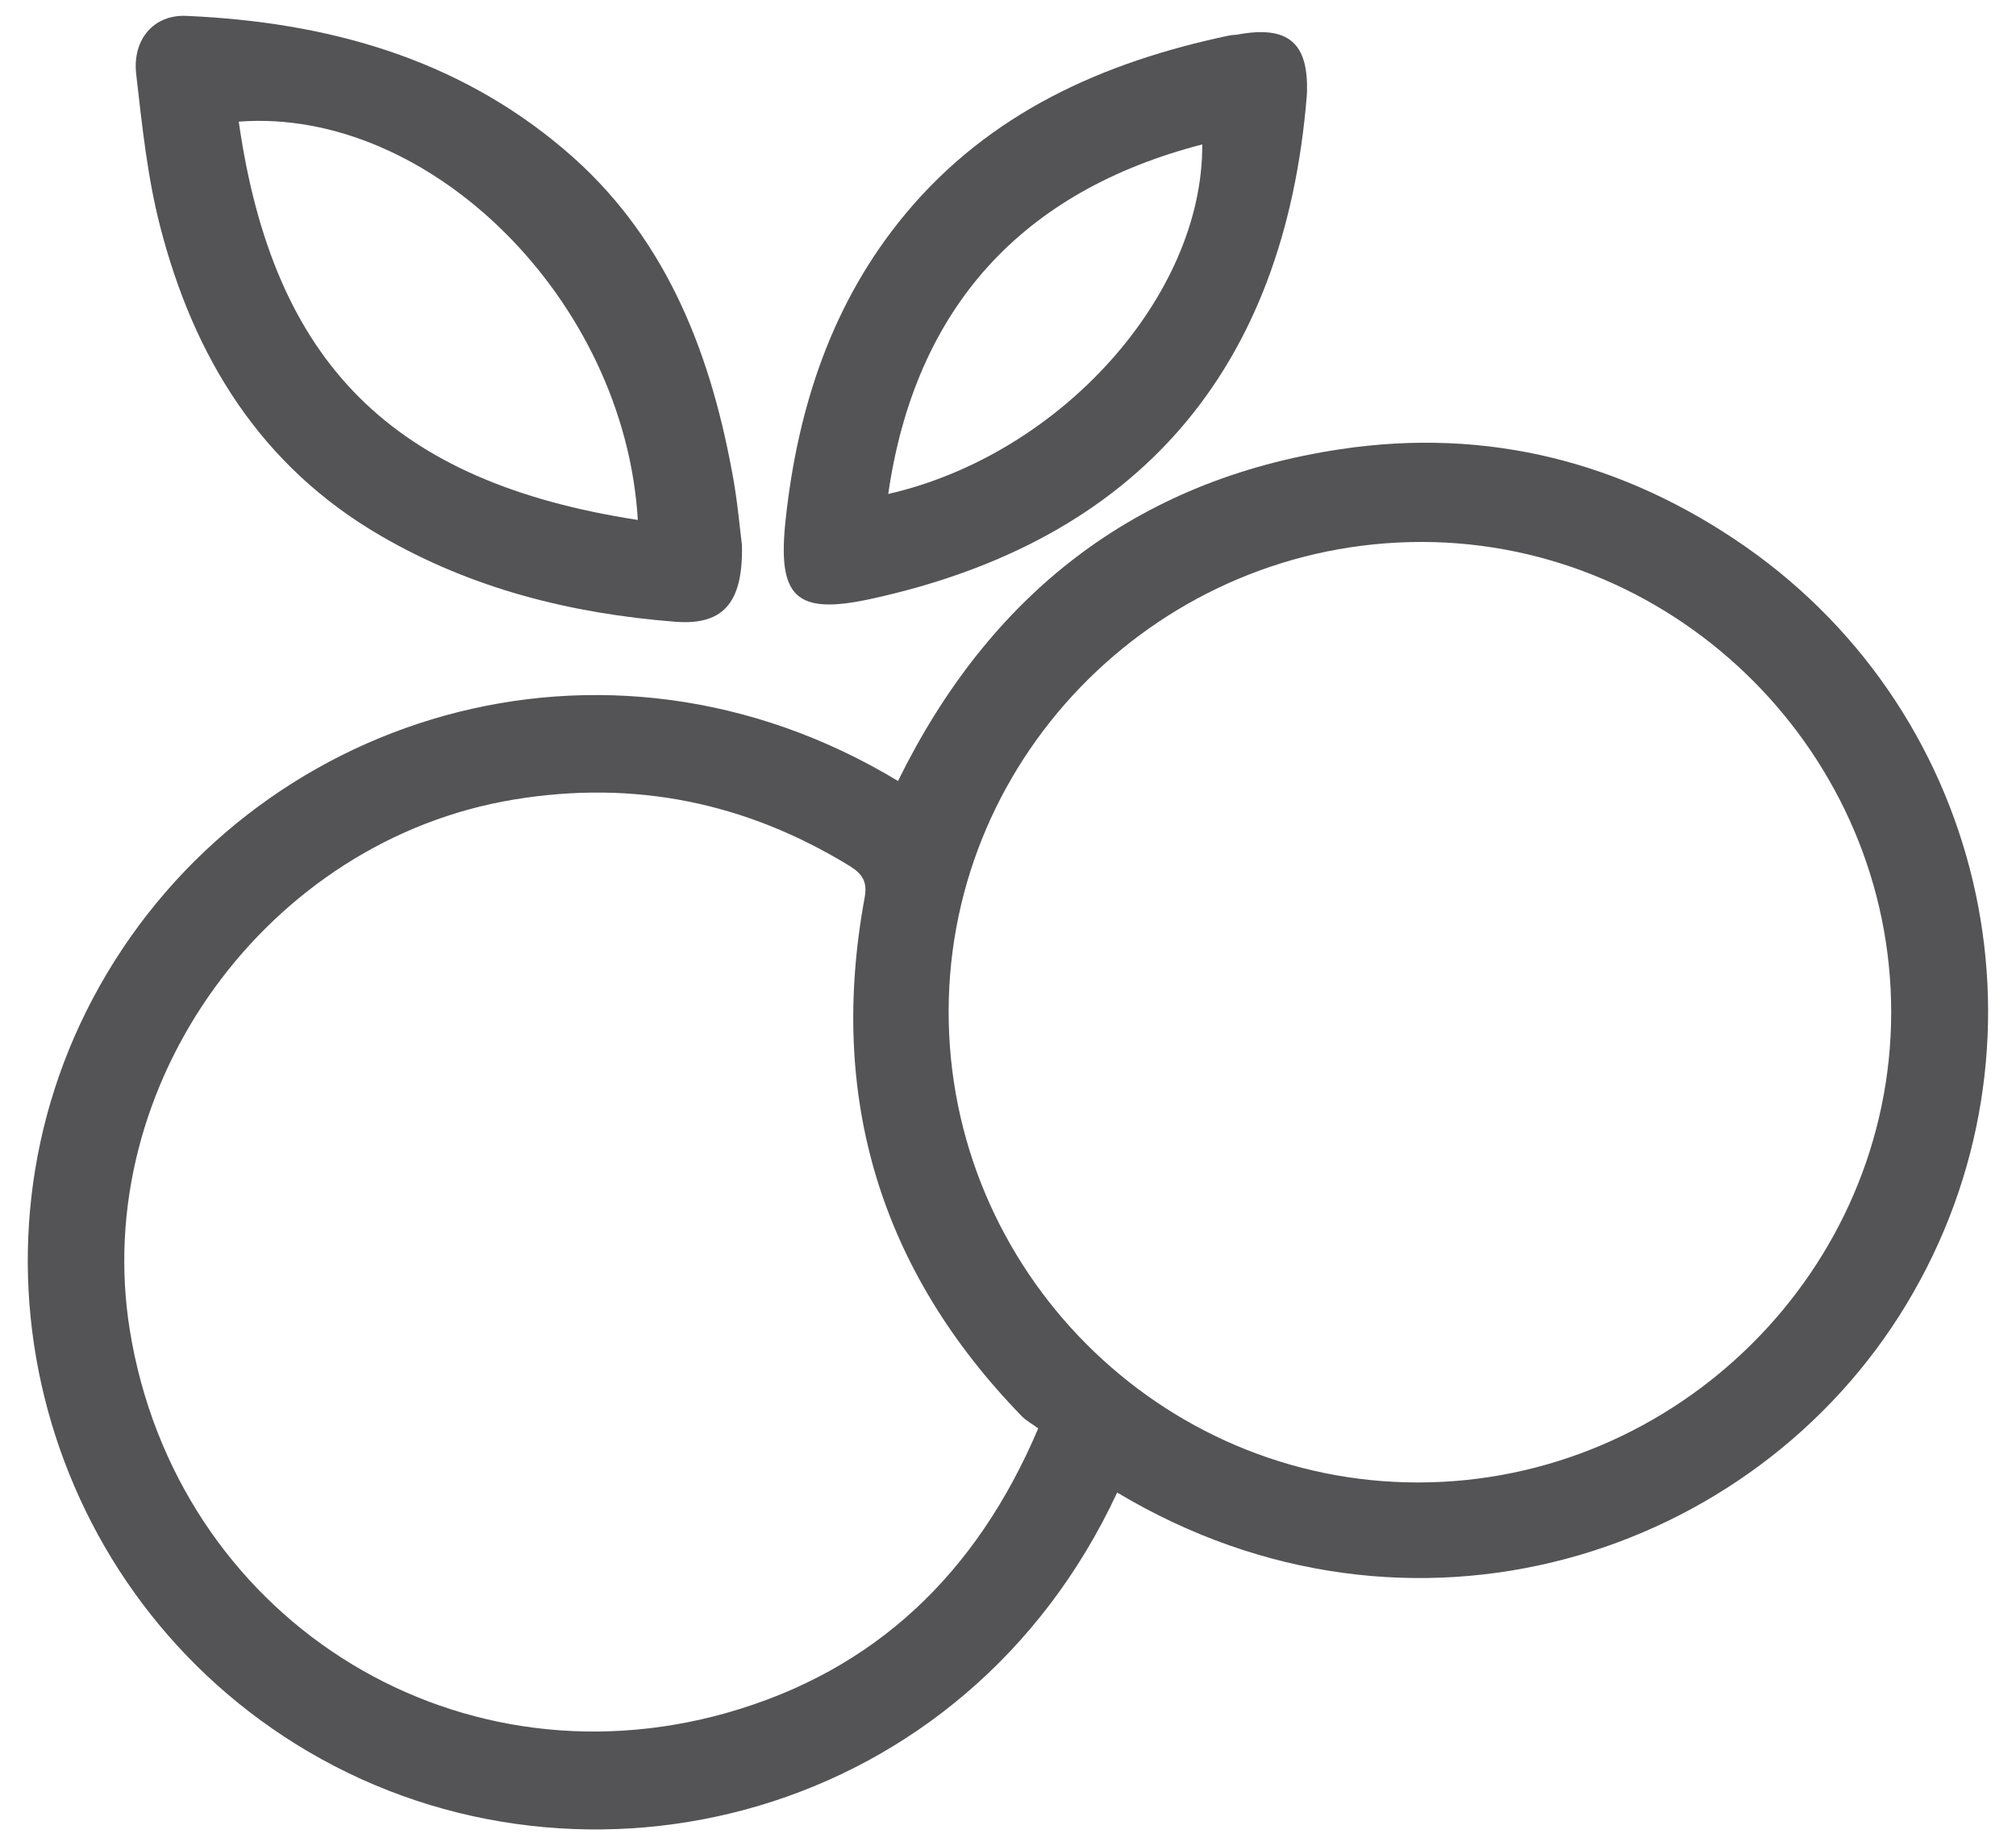
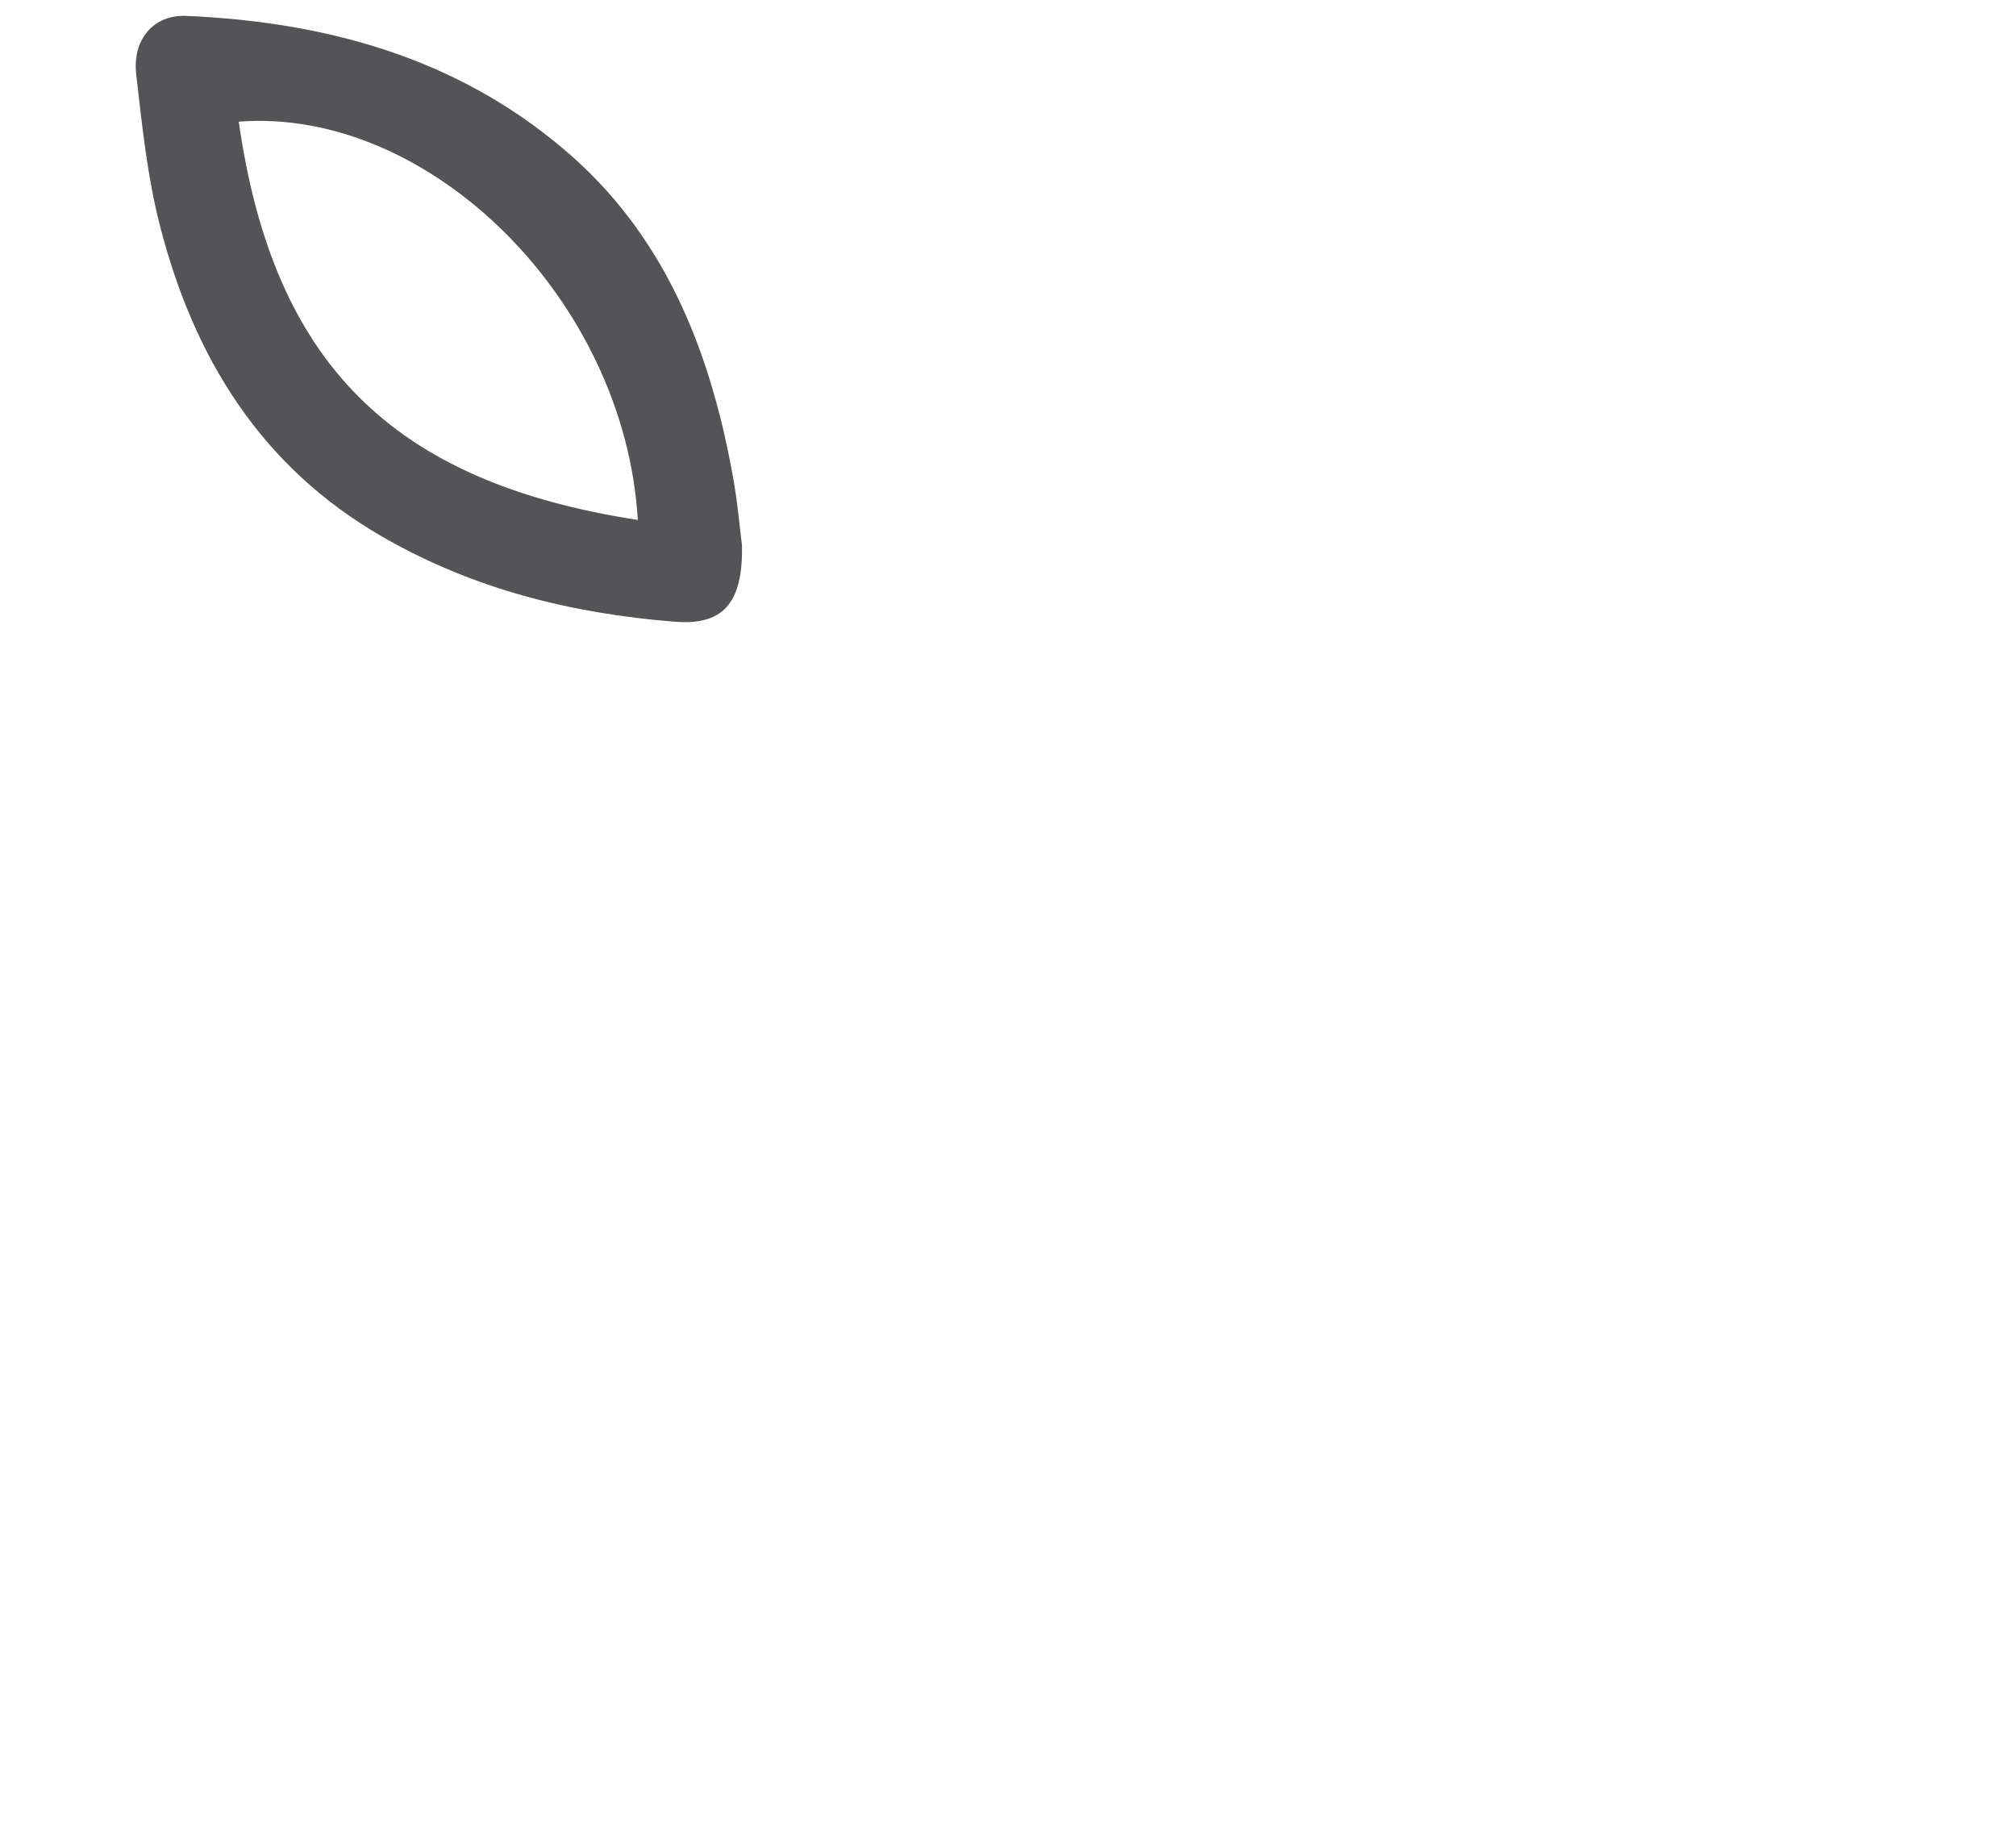
<svg xmlns="http://www.w3.org/2000/svg" xml:space="preserve" style="enable-background:new 0 0 76.08 69.5;" viewBox="0 0 76.08 69.5" y="0px" x="0px" id="Layer_1" version="1.1">
  <style type="text/css">
	.st0{fill:#675F5F;stroke:#675F5F;stroke-width:0.25;stroke-miterlimit:10;}
	.st1{fill:#675F5F;}
	.st2{fill:#C07859;}
	.st3{fill:#675F5F;stroke:#675F5F;stroke-width:0.5;stroke-miterlimit:10;}
	.st4{fill:#545456;}
	.st5{fill:#FFFFFF;stroke:#B3B5B8;stroke-width:0.25;stroke-miterlimit:10;}
	.st6{fill:#DBC44C;stroke:#DBC44C;stroke-width:0.5;stroke-miterlimit:10;}
	.st7{fill:#8FABA0;stroke:#8FABA0;stroke-width:0.5;stroke-miterlimit:10;}
	.st8{fill:#D1B9B1;}
	.st9{fill:#A27990;}
	.st10{fill:#DBCFDE;}
	.st11{fill:#D1AFCD;}
	.st12{fill:#DDCB99;stroke:#DDCB99;stroke-width:0.5;stroke-miterlimit:10;}
	.st13{fill:#6C8A82;}
	.st14{fill:#C4CBAD;stroke:#C4CBAD;stroke-width:0.5;stroke-miterlimit:10;}
	.st15{fill:#2E2E2E;}
	.st16{fill:#545456;stroke:#545456;stroke-width:0.5;stroke-miterlimit:10;}
	.st17{fill:#FFFFFF;}
	.st18{fill:none;}
	.st19{fill:#675F5F;stroke:#675F5F;stroke-miterlimit:10;}
	.st20{fill:none;stroke:#545456;stroke-width:2;stroke-linecap:round;stroke-miterlimit:10;}
	.st21{fill:none;stroke:#545456;stroke-width:2;stroke-miterlimit:10;}
	.st22{fill:none;stroke:#545456;stroke-width:2;stroke-linecap:round;stroke-linejoin:round;stroke-miterlimit:10;}
	.st23{fill:#2E2E2E;stroke:#545456;stroke-width:0.75;stroke-miterlimit:10;}
	.st24{fill:none;stroke:#545456;stroke-linecap:round;stroke-miterlimit:10;stroke-dasharray:0.25,2;}
	.st25{fill:#655F60;}
	.st26{fill:none;stroke:#545456;stroke-width:3;stroke-linecap:round;stroke-linejoin:round;stroke-miterlimit:10;}
	.st27{fill:#545456;stroke:#545456;stroke-width:2;stroke-linecap:round;stroke-linejoin:round;stroke-miterlimit:10;}
	.st28{fill:none;stroke:#545456;stroke-width:2;stroke-linecap:round;stroke-linejoin:round;}
	.st29{fill:none;stroke:#545456;stroke-width:2;stroke-linecap:round;stroke-linejoin:round;stroke-dasharray:0.549,4.39;}
	
		.st30{fill:none;stroke:#545456;stroke-width:2;stroke-linecap:round;stroke-linejoin:round;stroke-dasharray:0.549,4.39,0.549,4.39;}
	.st31{fill:none;stroke:#545456;stroke-width:2;stroke-linecap:round;stroke-linejoin:round;stroke-dasharray:0.583,4.667;}
	
		.st32{fill:none;stroke:#545456;stroke-width:2;stroke-linecap:round;stroke-linejoin:round;stroke-dasharray:0.583,4.667,0.583,4.667;}
</style>
  <g>
-     <path d="M42.16,56.32c-5.74,12.33-20.09,15.91-30.52,9.78C1.6,60.2-1.92,47.29,3.77,37.19   c5.73-10.18,19-14.43,30.12-7.72c3.44-7,8.93-11.36,16.7-12.52c5.53-0.83,10.67,0.47,15.27,3.67c9.26,6.46,11.9,18.94,6.1,28.57   C66.2,58.77,53.23,62.95,42.16,56.32z M53.67,20.45c-9.81-0.01-17.84,7.94-17.87,17.68c-0.03,9.79,7.96,17.82,17.73,17.81   c9.77-0.01,17.83-8.02,17.84-17.73C71.38,28.5,63.38,20.47,53.67,20.45z M39.18,53.9c-0.21-0.16-0.44-0.28-0.61-0.45   c-5.35-5.5-7.33-12.04-5.94-19.58c0.11-0.59-0.08-0.89-0.56-1.19c-3.92-2.4-8.12-3.26-12.67-2.51c-9.31,1.53-16,10.75-14.5,20.03   c1.74,10.74,12.06,17.4,22.54,14.43C33.03,63.04,36.86,59.37,39.18,53.9z" class="st4" />
    <path d="M28,20.57c0.05,2.28-0.79,3.03-2.54,2.89c-3.91-0.31-7.64-1.24-11.07-3.23c-4.55-2.63-7.08-6.75-8.35-11.7   c-0.48-1.86-0.68-3.81-0.9-5.73c-0.15-1.31,0.66-2.26,1.9-2.2c5.26,0.23,10.17,1.57,14.26,5.05c3.73,3.16,5.45,7.44,6.32,12.12   C27.83,18.85,27.92,19.96,28,20.57z M24.07,19.62C23.58,11.33,16.23,4.04,9.01,4.59C10.31,13.7,14.79,18.19,24.07,19.62z" class="st4" />
-     <path d="M49.32,3.56c-0.83,10.45-6.43,16.84-16.41,19.03c-2.9,0.64-3.58-0.05-3.26-3c0.46-4.25,1.76-8.2,4.52-11.52   c3.18-3.82,7.46-5.73,12.22-6.73c0.09-0.02,0.18-0.02,0.28-0.03C48.62,0.94,49.4,1.61,49.32,3.56z M33.52,18.64   c6.52-1.49,11.89-7.51,11.85-13.19C38.6,7.2,34.54,11.58,33.52,18.64z" class="st4" />
  </g>
</svg>